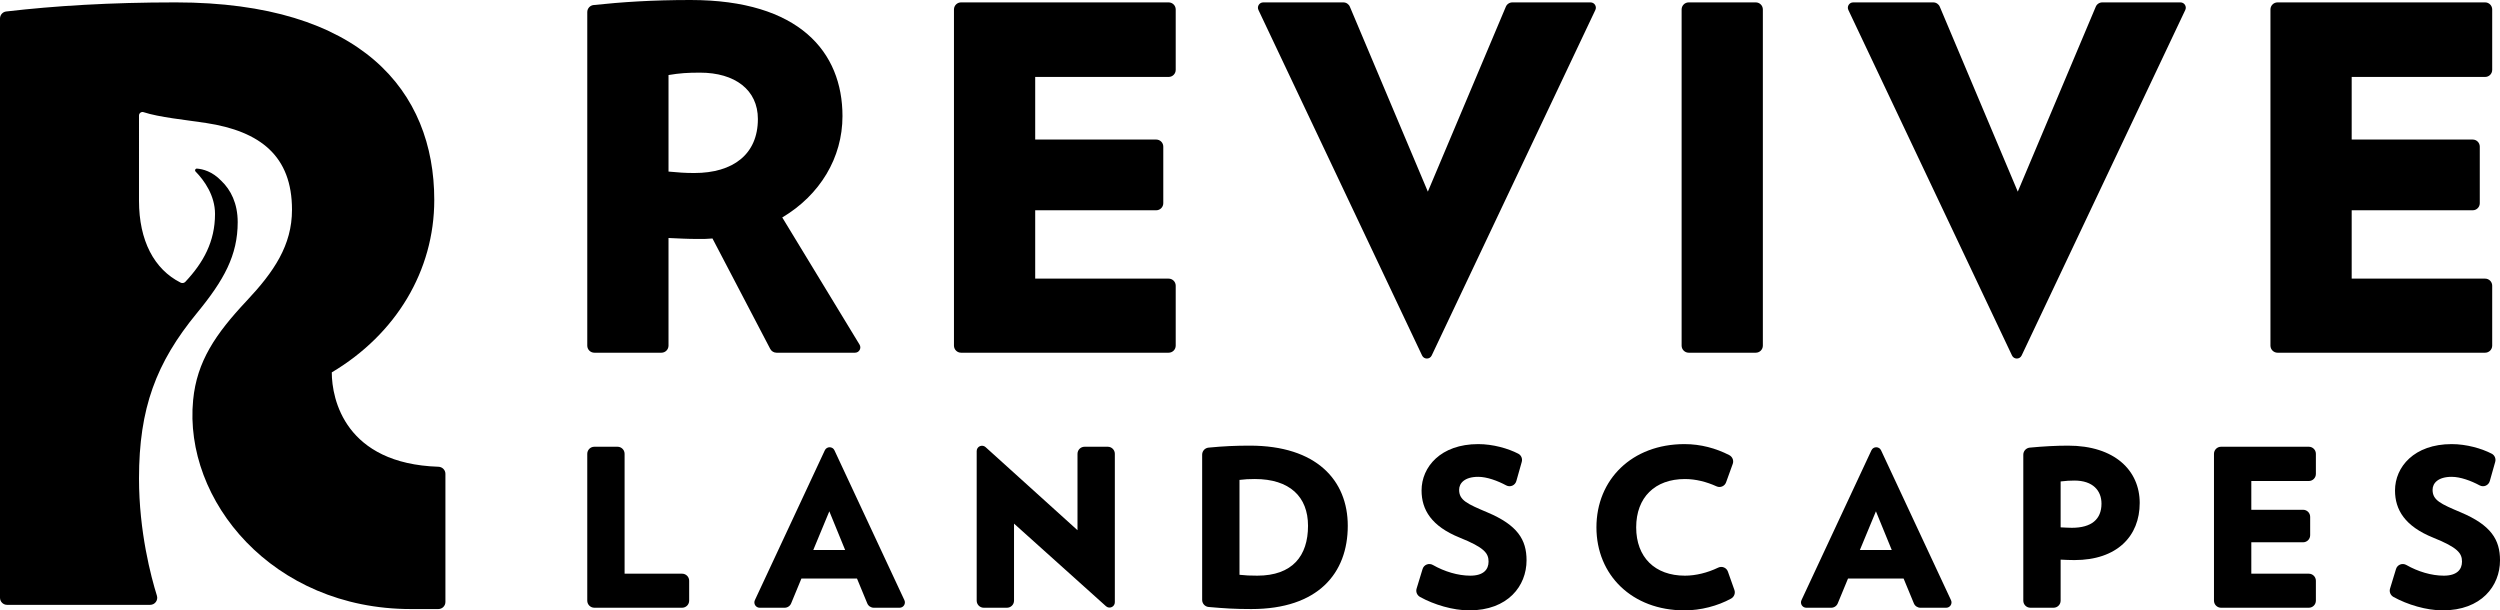
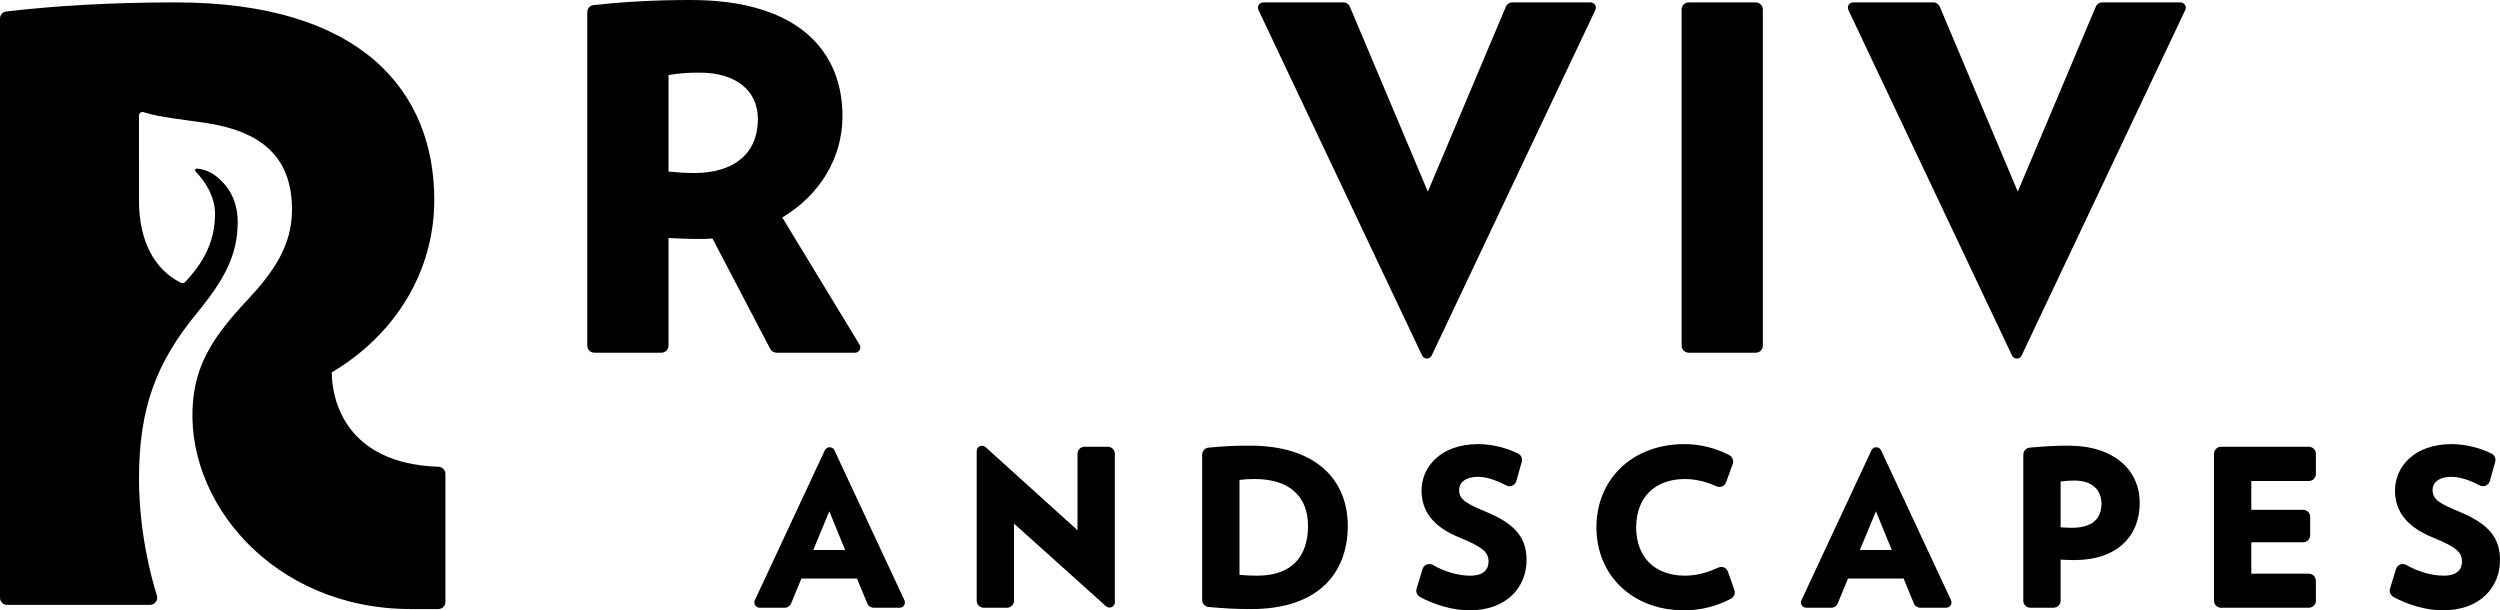
<svg xmlns="http://www.w3.org/2000/svg" version="1.1" id="Layer_1" x="0px" y="0px" width="400px" height="97.66px" viewBox="0 0 400 97.66" enable-background="new 0 0 400 97.66" xml:space="preserve">
  <g>
-     <path d="M93.962,96.104V72.612c0-0.626,0.507-1.133,1.133-1.133h3.707c0.626,0,1.133,0.507,1.133,1.133V91.79h9.199   c0.626,0,1.133,0.507,1.133,1.133v3.181c0,0.626-0.507,1.133-1.133,1.133H95.096C94.47,97.238,93.962,96.73,93.962,96.104" />
    <path d="M138.762,96.538l-1.644-3.974h-8.891l-1.643,3.973c-0.176,0.424-0.589,0.701-1.048,0.701h-3.986   c-0.622,0-1.034-0.646-0.771-1.21l11.193-23.978c0.305-0.654,1.235-0.654,1.54,0l11.193,23.978c0.263,0.563-0.148,1.21-0.77,1.21   h-4.127C139.351,97.238,138.937,96.962,138.762,96.538 M132.691,81.81l-2.565,6.185h5.095L132.691,81.81z" />
    <path d="M162.244,83.778v12.327c0,0.626-0.507,1.133-1.134,1.133h-3.706c-0.626,0-1.134-0.507-1.134-1.133V72.17   c0-0.737,0.873-1.124,1.42-0.631l14.71,13.294V72.612c0-0.626,0.507-1.133,1.133-1.133h3.708c0.626,0,1.133,0.507,1.133,1.133   V96.36c0,0.736-0.871,1.124-1.418,0.633L162.244,83.778z" />
    <path d="M200.216,97.448c-2.673,0-4.302-0.11-6.83-0.33c-0.586-0.051-1.041-0.541-1.041-1.13v-23.24   c0-0.582,0.442-1.072,1.022-1.128c2.461-0.237,4.341-0.318,6.604-0.318c10.683,0,15.673,5.553,15.673,12.827   C215.644,91.72,210.899,97.448,200.216,97.448 M200.779,76.644c-1.02,0-1.546,0.035-2.46,0.141v15.181   c1.09,0.105,1.548,0.14,2.847,0.14c5.622,0,8.118-3.162,8.118-7.977C209.282,79.456,206.331,76.644,200.779,76.644" />
    <path d="M235.076,97.66c-2.586,0-5.642-0.912-7.869-2.148c-0.475-0.265-0.711-0.815-0.552-1.335l0.957-3.137   c0.214-0.7,1.017-1.005,1.653-0.642c1.854,1.057,4.014,1.709,5.987,1.709c2.109,0,2.917-0.984,2.917-2.249   c0-1.335-0.667-2.249-4.603-3.831c-4.534-1.827-6.116-4.462-6.116-7.555c0-3.76,3.057-7.415,9.067-7.415   c2.375,0,4.801,0.703,6.407,1.535c0.476,0.247,0.703,0.798,0.556,1.314l-0.867,3.067c-0.197,0.696-0.984,1.033-1.62,0.69   c-1.387-0.746-3.093-1.37-4.477-1.37c-2.179,0-3.056,1.018-3.056,2.073c0,1.687,1.299,2.25,4.532,3.62   c4.815,2.039,6.256,4.358,6.256,7.662C244.248,93.758,241.261,97.66,235.076,97.66" />
    <path d="M269.521,97.66c-8.399,0-14.092-5.658-14.092-13.284c0-7.66,5.694-13.319,14.092-13.319c2.611,0,5.033,0.671,7.15,1.755   c0.516,0.264,0.765,0.861,0.569,1.406l-1.067,2.953c-0.222,0.617-0.922,0.918-1.52,0.646c-1.61-0.732-3.348-1.173-5.062-1.173   c-4.815,0-7.802,2.952-7.802,7.731s2.987,7.731,7.802,7.731c1.718,0,3.623-0.467,5.316-1.286c0.607-0.294,1.332,0,1.557,0.636   l1.04,2.937c0.188,0.531-0.045,1.114-0.539,1.385C274.821,96.953,272.116,97.66,269.521,97.66" />
    <path d="M306.219,96.538l-1.644-3.974h-8.891l-1.643,3.973c-0.176,0.424-0.588,0.701-1.048,0.701h-3.986   c-0.622,0-1.034-0.646-0.771-1.21l11.193-23.978c0.305-0.654,1.235-0.654,1.541,0l11.193,23.978c0.263,0.563-0.149,1.21-0.771,1.21   h-4.126C306.808,97.238,306.395,96.962,306.219,96.538 M300.148,81.81l-2.565,6.185h5.096L300.148,81.81z" />
    <path d="M331.916,89.612c-0.844,0-1.405-0.035-2.215-0.071v6.563c0,0.626-0.507,1.133-1.133,1.133h-3.707   c-0.627,0-1.133-0.507-1.133-1.133V72.752c0-0.583,0.449-1.076,1.03-1.131c2.231-0.212,4.277-0.318,6.139-0.318   c7.45,0,11.456,3.972,11.456,9.173C342.353,85.781,338.733,89.612,331.916,89.612 M331.916,76.89c-0.773,0-1.301,0.035-2.215,0.141   v7.345c0.844,0.035,1.231,0.071,1.793,0.071c3.162,0,4.744-1.371,4.744-3.866C336.239,78.507,334.868,76.89,331.916,76.89" />
    <path d="M354.236,96.104V72.612c0-0.626,0.507-1.133,1.133-1.133h14.039c0.626,0,1.133,0.507,1.133,1.133v3.216   c0,0.626-0.507,1.133-1.133,1.133h-9.198v4.603h8.284c0.626,0,1.133,0.507,1.133,1.133v2.935c0,0.626-0.508,1.133-1.133,1.133   h-8.284v5.025h9.198c0.626,0,1.133,0.507,1.133,1.133v3.181c0,0.626-0.507,1.133-1.133,1.133h-14.039   C354.743,97.238,354.236,96.73,354.236,96.104" />
    <path d="M390.827,97.66c-2.586,0-5.642-0.912-7.869-2.148c-0.475-0.265-0.711-0.815-0.552-1.335l0.957-3.137   c0.214-0.7,1.017-1.005,1.654-0.642c1.853,1.057,4.013,1.709,5.987,1.709c2.108,0,2.916-0.984,2.916-2.249   c0-1.335-0.667-2.249-4.603-3.831c-4.533-1.827-6.115-4.462-6.115-7.555c0-3.76,3.057-7.415,9.067-7.415   c2.375,0,4.8,0.703,6.407,1.535c0.476,0.247,0.703,0.798,0.557,1.314l-0.867,3.067c-0.197,0.696-0.984,1.033-1.62,0.69   c-1.387-0.746-3.093-1.37-4.476-1.37c-2.18,0-3.057,1.018-3.057,2.073c0,1.687,1.299,2.25,4.533,3.62   c4.814,2.039,6.256,4.358,6.256,7.662C400,93.758,397.012,97.66,390.827,97.66" />
    <path d="M123.237,55.825l-9.24-17.668c-0.765,0.077-1.454,0.077-2.218,0.077c-1.912,0-2.982-0.077-4.817-0.154V55.3   c0,0.626-0.508,1.133-1.134,1.133H95.096c-0.626,0-1.133-0.507-1.133-1.133V1.935c0-0.579,0.433-1.067,1.008-1.128   C99.442,0.331,104.367,0,110.48,0c17.434,0,24.317,8.335,24.317,18.581c0,6.653-3.594,12.617-9.635,16.211l12.368,20.349   c0.344,0.567-0.063,1.292-0.727,1.292h-12.561C123.819,56.433,123.432,56.199,123.237,55.825 M112.009,11.624   c-1.988,0-3.211,0.076-5.046,0.382v15.446c1.682,0.153,2.6,0.23,4.128,0.23c6.194,0,10.171-2.983,10.171-8.641   C121.262,14.377,117.592,11.624,112.009,11.624" />
-     <path d="M152.634,55.3V1.516c0-0.626,0.507-1.134,1.133-1.134h33.214c0.626,0,1.133,0.507,1.133,1.134v9.662   c0,0.626-0.507,1.133-1.133,1.133h-21.349v10.017h19.36c0.626,0,1.134,0.507,1.134,1.133v9.05c0,0.626-0.507,1.133-1.134,1.133   h-19.36V44.58h21.349c0.626,0,1.133,0.507,1.133,1.133V55.3c0,0.626-0.507,1.133-1.133,1.133h-33.214   C153.142,56.433,152.634,55.925,152.634,55.3" />
    <path d="M227.535,56.882L201.351,1.597c-0.267-0.564,0.144-1.214,0.768-1.214h12.816c0.456,0,0.867,0.273,1.044,0.693   l12.477,29.587l12.478-29.587c0.178-0.42,0.588-0.693,1.044-0.693h12.511c0.624,0,1.035,0.65,0.767,1.214l-26.186,55.285   C228.764,57.53,227.842,57.53,227.535,56.882" />
    <path d="M269.059,55.3V1.516c0-0.626,0.507-1.134,1.134-1.134h10.731c0.627,0,1.133,0.507,1.133,1.134V55.3   c0,0.626-0.507,1.133-1.133,1.133h-10.731C269.567,56.433,269.059,55.925,269.059,55.3" />
    <path d="M321.923,56.882L295.738,1.597c-0.267-0.564,0.145-1.214,0.769-1.214h12.816c0.455,0,0.867,0.273,1.044,0.693   l12.478,29.587l12.477-29.587c0.178-0.42,0.589-0.693,1.044-0.693h12.511c0.624,0,1.035,0.65,0.768,1.214L323.46,56.882   C323.153,57.53,322.231,57.53,321.923,56.882" />
-     <path d="M363.272,55.297V1.516c0-0.626,0.507-1.133,1.133-1.133h33.214c0.626,0,1.133,0.507,1.133,1.133v9.662   c0,0.626-0.507,1.133-1.133,1.133H376.27v10.017h19.361c0.626,0,1.133,0.507,1.133,1.133v9.05c0,0.626-0.508,1.133-1.133,1.133   H376.27V44.58h21.349c0.626,0,1.133,0.507,1.133,1.133V55.3c0,0.626-0.507,1.133-1.133,1.133h-33.212   C363.781,56.433,363.272,55.924,363.272,55.297" />
    <path d="M53.085,59.581c10.284-6.117,16.398-16.266,16.398-27.587c0-17.446-11.712-31.612-41.373-31.612   c-10.502,0-19.408,0.556-27.114,1.454C0.424,1.903,0,2.389,0,2.964v92.678c0,0.627,0.507,1.134,1.133,1.134h22.889   c0.765,0,1.31-0.737,1.083-1.468c-0.931-2.986-2.865-10.213-2.865-18.755c0-11.238,2.743-18.517,9.264-26.458   c4.346-5.287,6.528-9.257,6.528-14.555c0-3.012-1.124-5.173-2.599-6.582l-0.014-0.014c-1.455-1.526-2.964-1.886-3.892-1.968   c-0.265-0.024-0.418,0.285-0.233,0.474c1.401,1.429,3.109,3.843,3.109,6.779c0,4.452-1.879,7.8-4.743,10.859   c-0.19,0.203-0.504,0.265-0.754,0.139c-4.239-2.132-6.667-6.711-6.667-13.111L22.24,18.486c0-0.384,0.367-0.658,0.732-0.538   c2.494,0.821,6.754,1.235,9.981,1.727c8.697,1.324,13.766,5.285,13.766,13.888c0,5.694-2.899,9.927-7.235,14.549   c-5.018,5.347-7.977,9.707-8.581,15.878c-1.575,16.073,12.693,33.458,34.832,33.458h4.399c0.625,0,1.133-0.507,1.133-1.133V75.81   c0-0.617-0.499-1.11-1.116-1.13C55.247,74.191,53.085,63.902,53.085,59.581" />
  </g>
  <g>
</g>
  <g>
</g>
  <g>
</g>
  <g>
</g>
  <g>
</g>
  <g>
</g>
</svg>